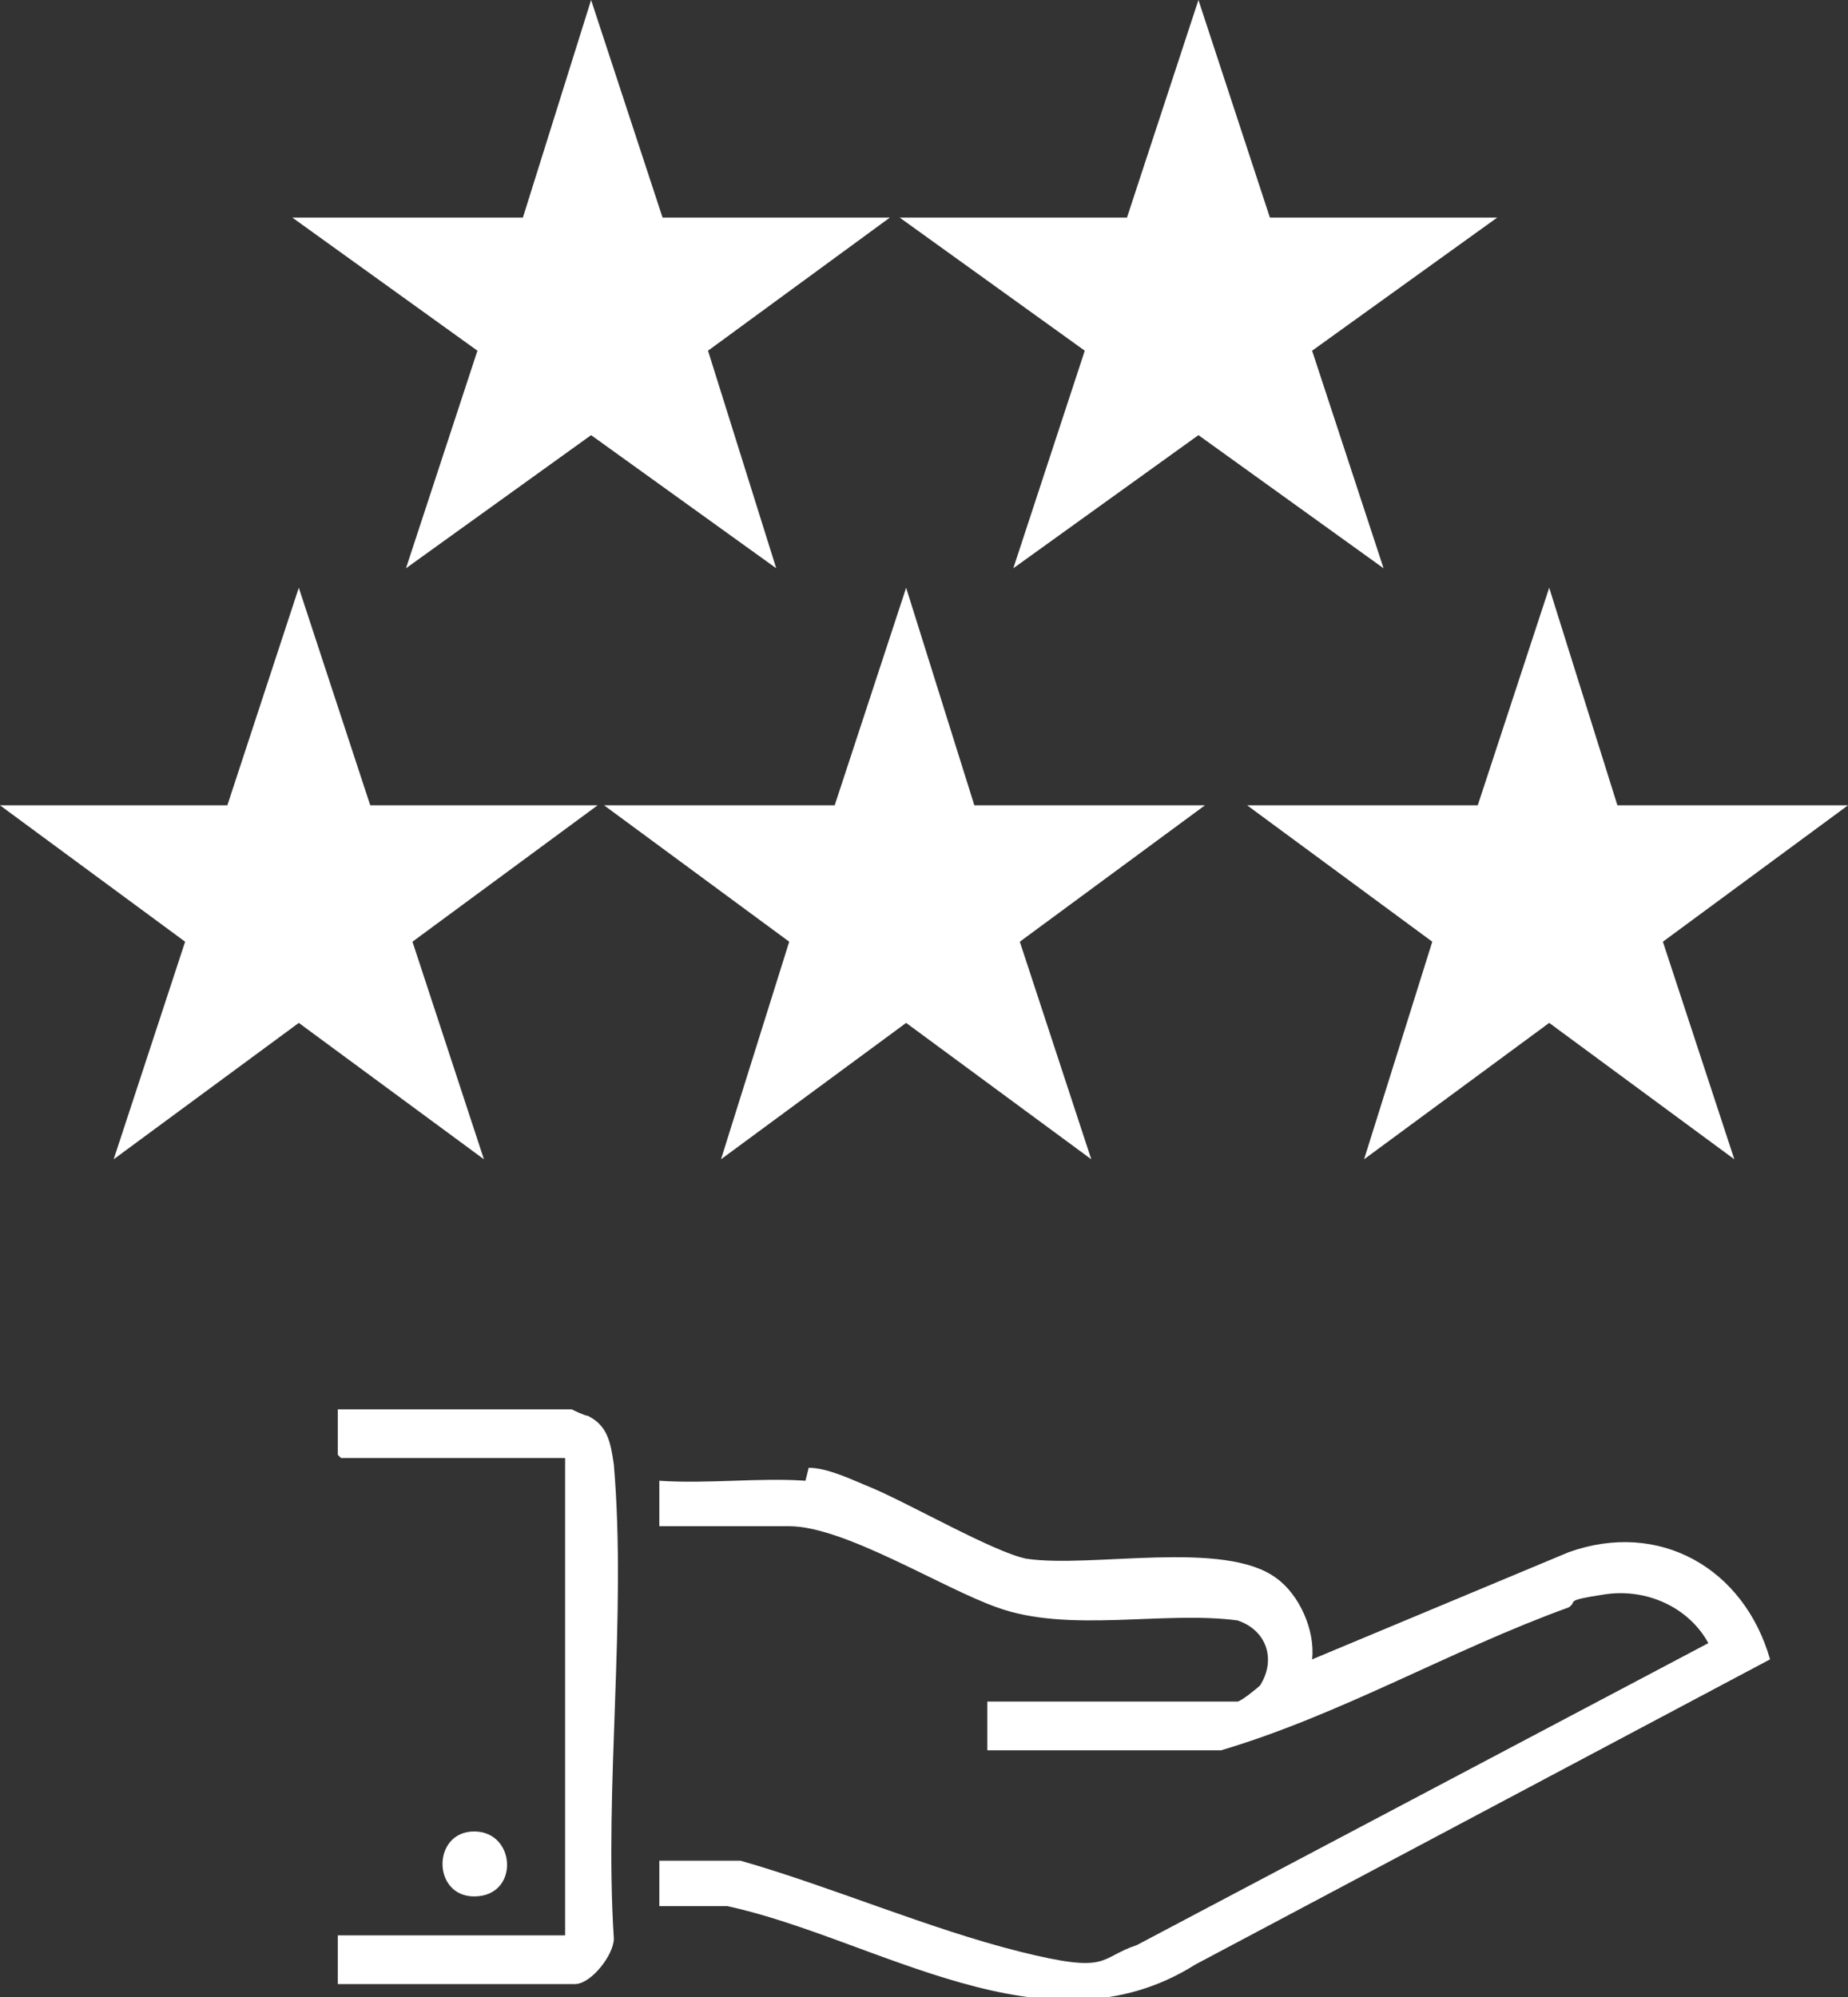
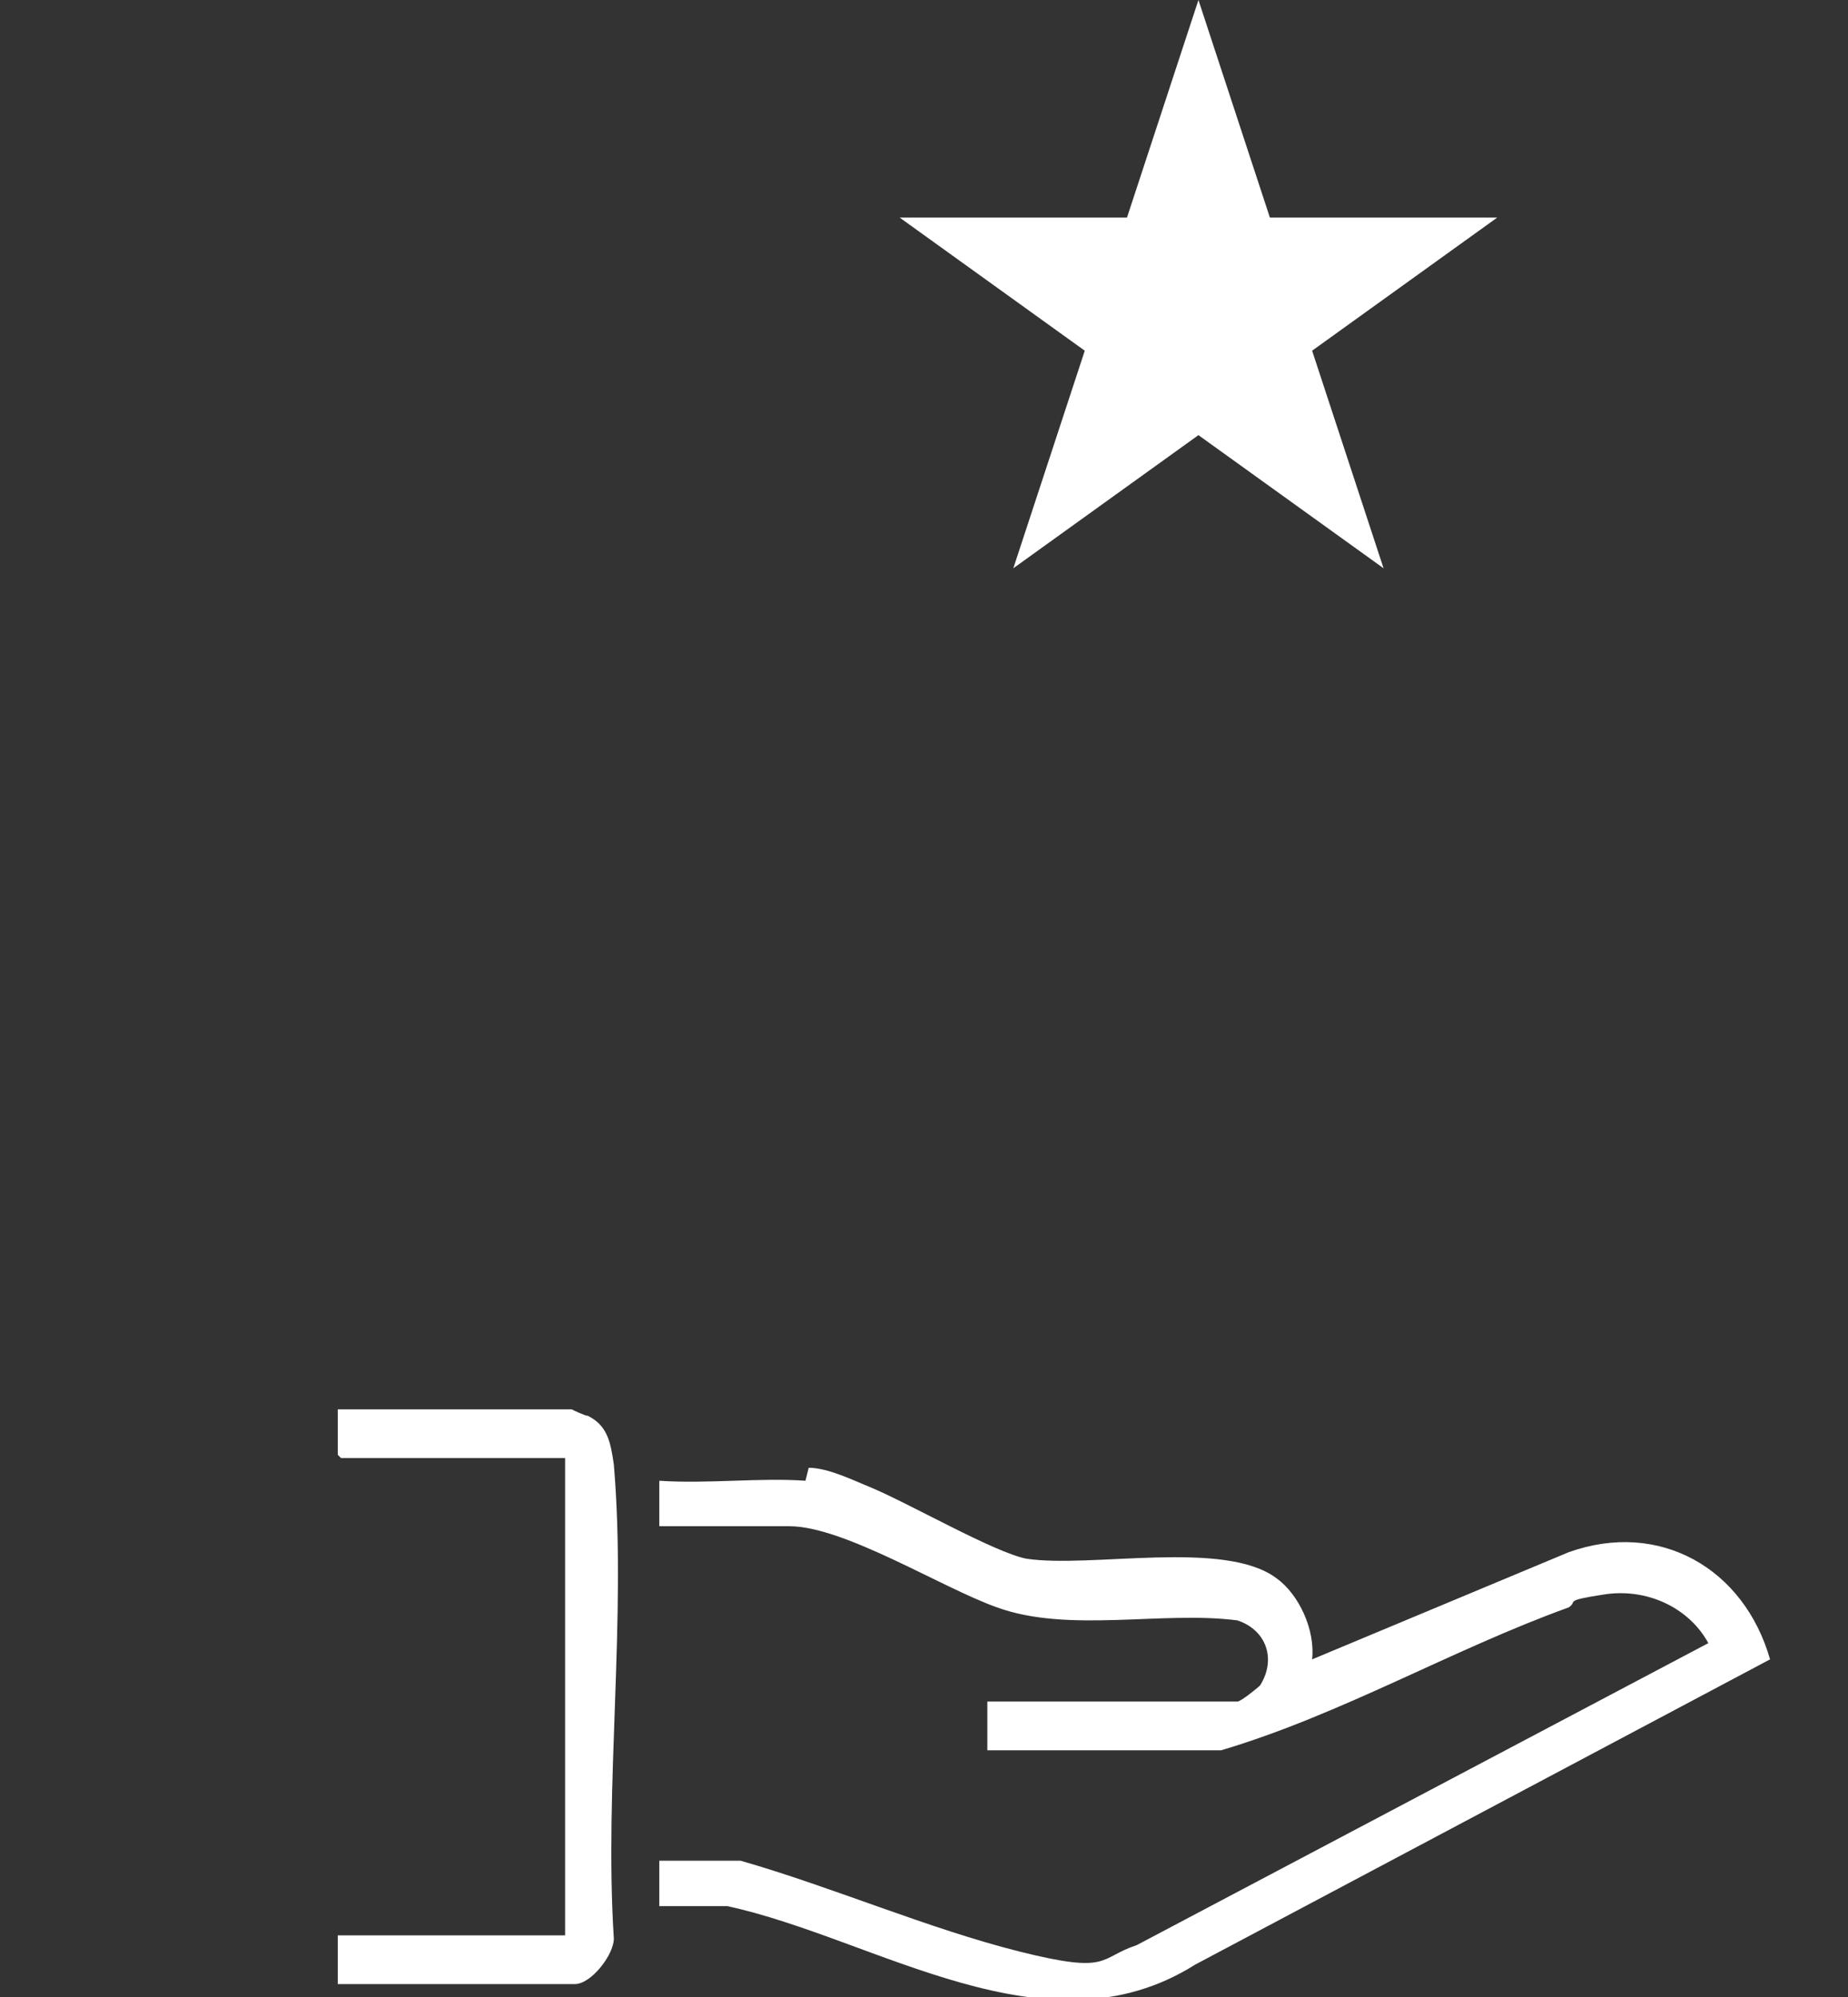
<svg xmlns="http://www.w3.org/2000/svg" id="uuid-c95dffbf-1223-4ead-ae9e-67c5904fefc3" viewBox="0 0 56.9 61.5">
  <rect x="0" y="0" width="56.9" height="61.5" fill="#333333" stroke="none" />
  <defs>
    <style>.uuid-7bc134a8-f53a-4cd2-9c34-10b131e8666a{fill:#fff;}</style>
  </defs>
  <g id="uuid-8bd20960-ce3c-4eec-b7bf-7f532cdb4119">
    <path class="uuid-7bc134a8-f53a-4cd2-9c34-10b131e8666a" d="M24.9,45.2c.6,0,1.4.4,1.9.6,1.2.5,3.8,2,4.8,2.2,2,.3,6.1-.6,7.7.6.7.5,1.2,1.6,1.1,2.5l7.9-3.3c2.8-1,5.4.5,6.2,3.3l-17.7,9.4c-4.6,2.9-9.8-.8-14.4-1.8h-2.1v-1.4h2.5c2.8.8,5.8,2.1,8.6,2.8s2.4.2,3.6-.2l17.6-9.3c-.6-1.1-1.9-1.7-3.2-1.5s-.8.2-1.1.4c-3.6,1.3-7,3.3-10.7,4.4h-7.2v-1.5h7.7c.1,0,.6-.4.7-.5.5-.8.2-1.7-.7-2-2.3-.3-5.2.4-7.4-.4-1.7-.6-4.7-2.5-6.4-2.5h-4v-1.4c1.5.1,3.1-.1,4.5,0Z" />
    <path class="uuid-7bc134a8-f53a-4cd2-9c34-10b131e8666a" d="M10.4,61v-1.4h7v-14.7h-6.9s-.1-.1-.1-.1v-1.4h7.2s.4.2.5.2c.6.3.7.8.8,1.5.4,4.7-.3,9.9,0,14.6,0,.5-.7,1.4-1.2,1.4h-7.3Z" />
-     <path class="uuid-7bc134a8-f53a-4cd2-9c34-10b131e8666a" d="M14.6,56.4c1.3,0,1.4,2,0,2-1.3,0-1.3-2,0-2Z" />
-     <polygon class="uuid-7bc134a8-f53a-4cd2-9c34-10b131e8666a" points="9.2 18.1 11.4 24.8 18.4 24.8 12.7 29 14.9 35.7 9.2 31.5 3.5 35.7 5.7 29 0 24.8 7 24.8 9.2 18.1" />
-     <polygon class="uuid-7bc134a8-f53a-4cd2-9c34-10b131e8666a" points="27.9 18.1 30 24.8 37.1 24.8 31.4 29 33.6 35.7 27.9 31.5 22.2 35.7 24.3 29 18.6 24.8 25.7 24.8 27.9 18.1" />
-     <polygon class="uuid-7bc134a8-f53a-4cd2-9c34-10b131e8666a" points="47.7 18.1 49.8 24.8 56.9 24.8 51.2 29 53.4 35.7 47.7 31.5 42 35.7 44.1 29 38.4 24.8 45.5 24.8 47.7 18.1" />
-     <polygon class="uuid-7bc134a8-f53a-4cd2-9c34-10b131e8666a" points="18.2 0 20.4 6.7 27.4 6.7 21.8 10.8 23.9 17.5 18.2 13.4 12.5 17.5 14.7 10.8 9 6.7 16.1 6.7 18.2 0" />
    <polygon class="uuid-7bc134a8-f53a-4cd2-9c34-10b131e8666a" points="36.9 0 39.1 6.7 46.1 6.7 40.4 10.8 42.6 17.5 36.9 13.4 31.2 17.5 33.4 10.8 27.7 6.7 34.7 6.7 36.9 0" />
  </g>
</svg>